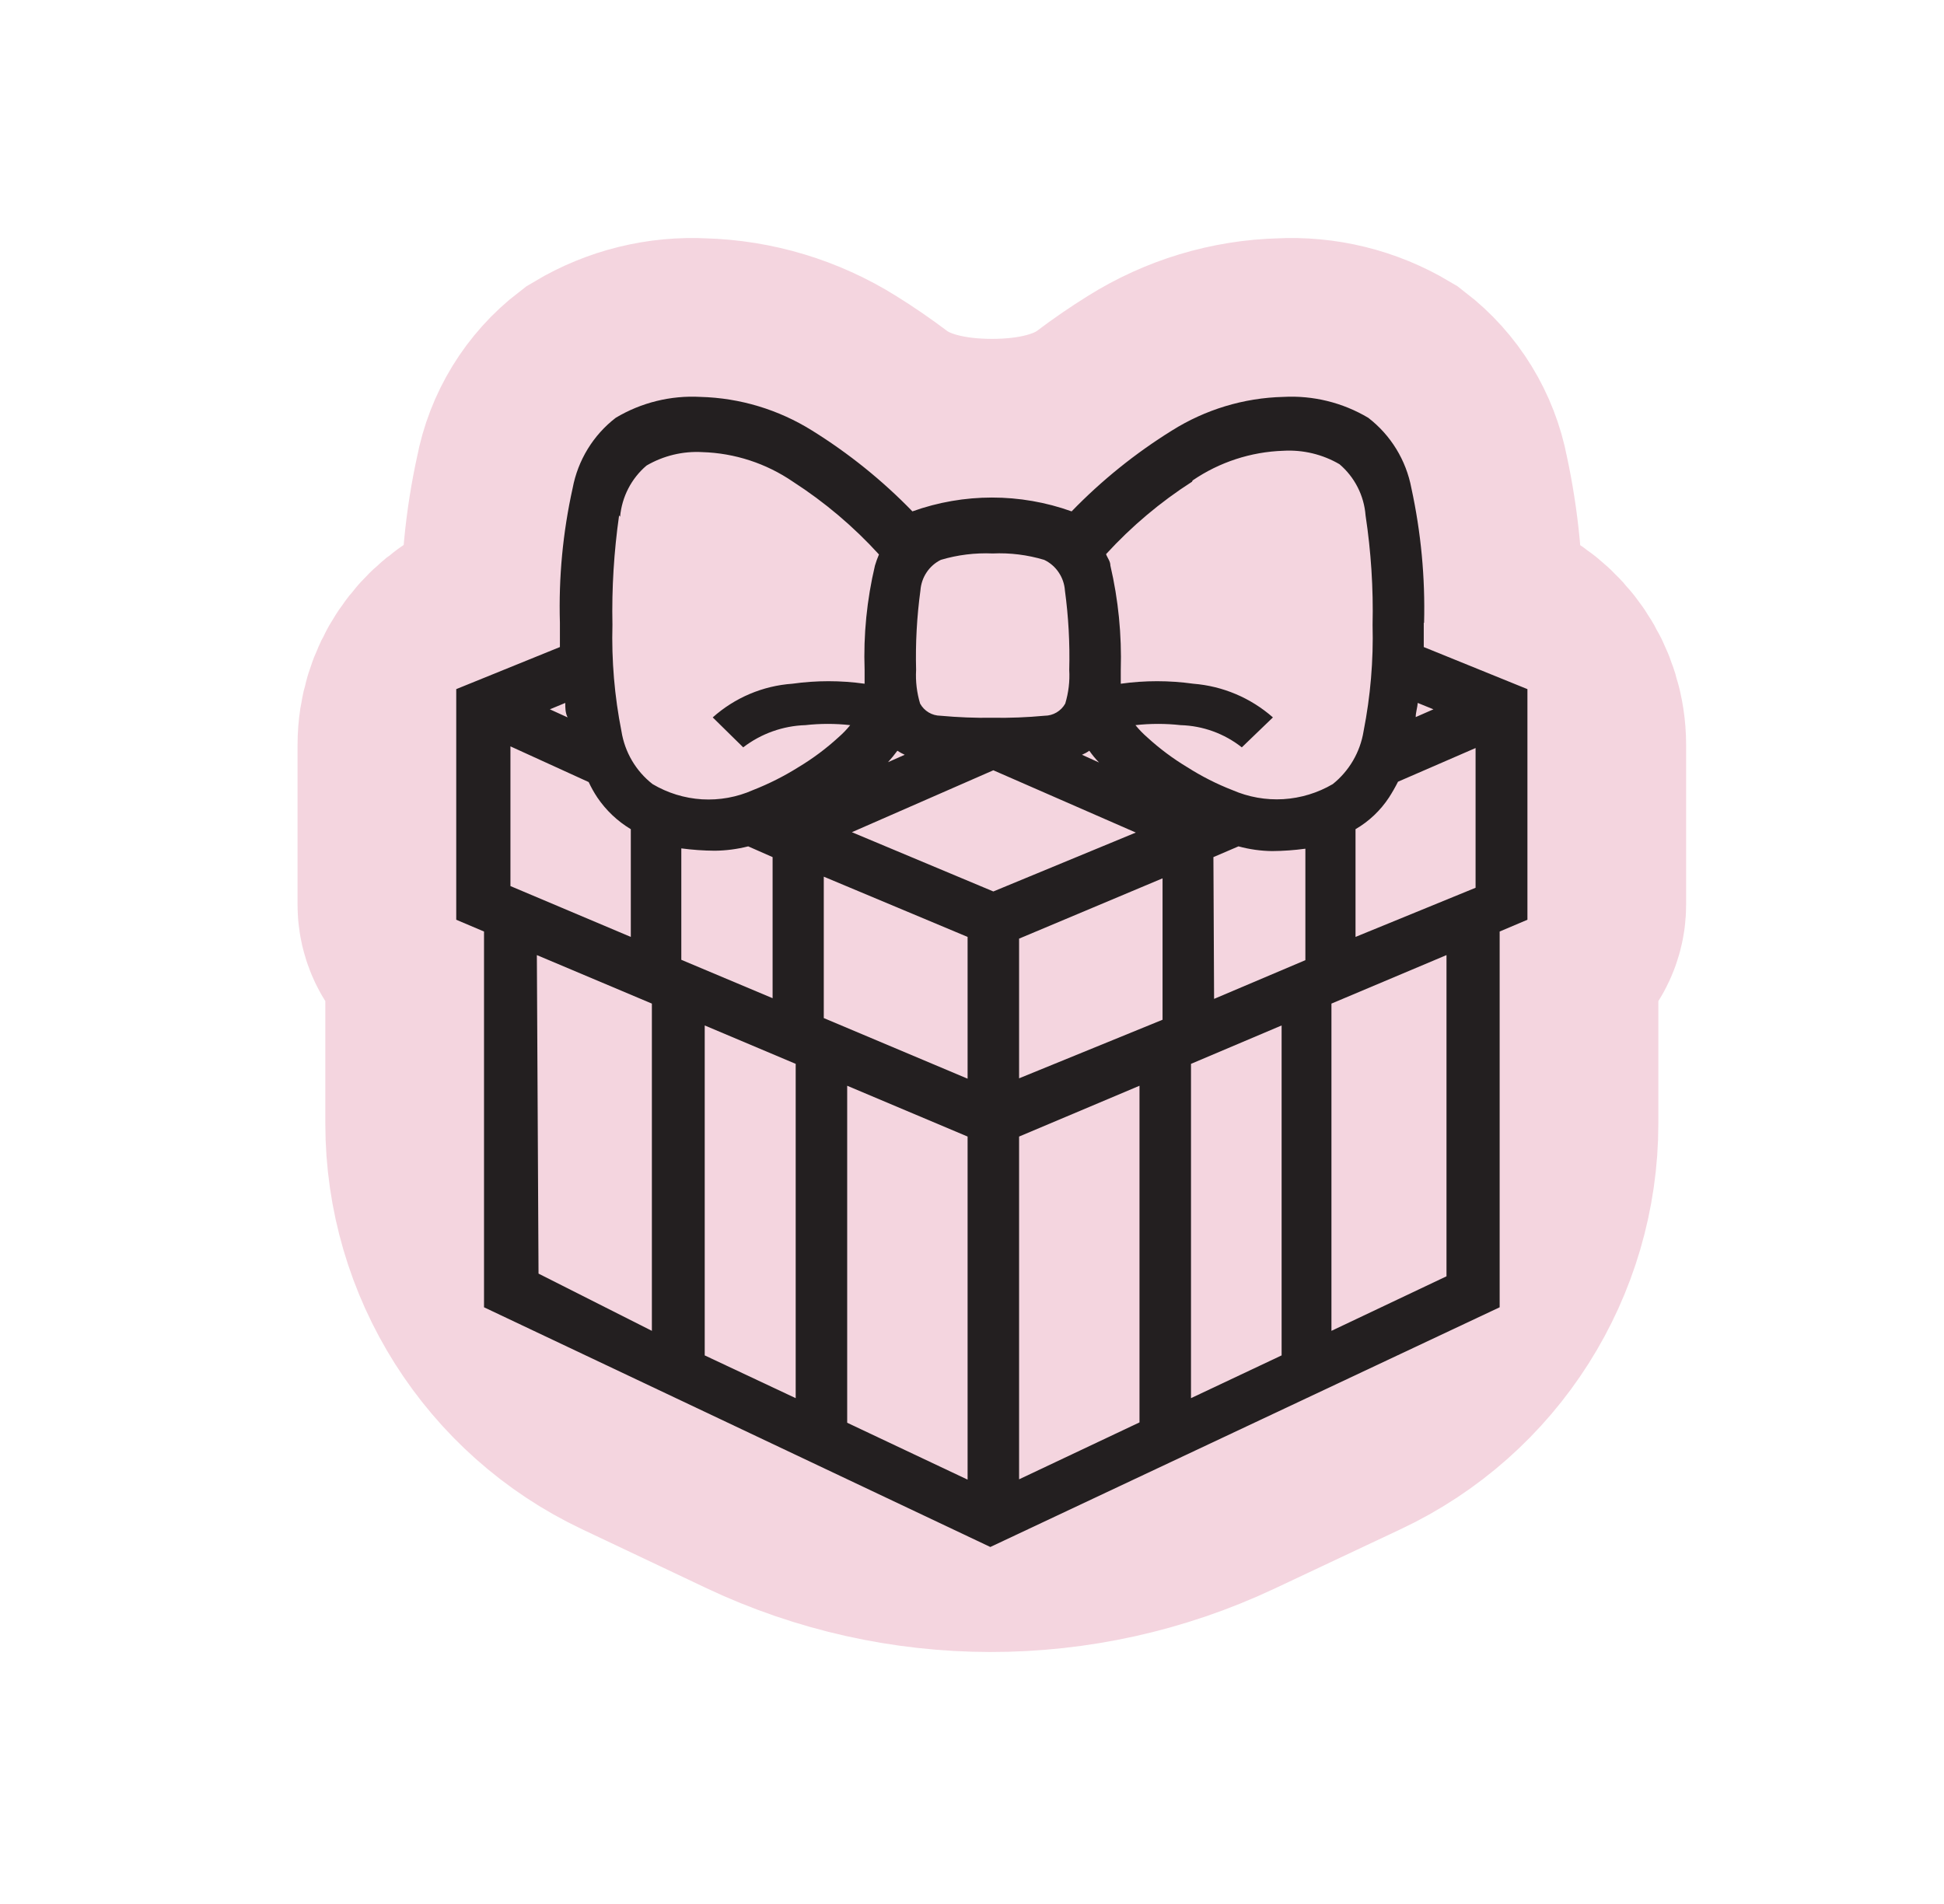
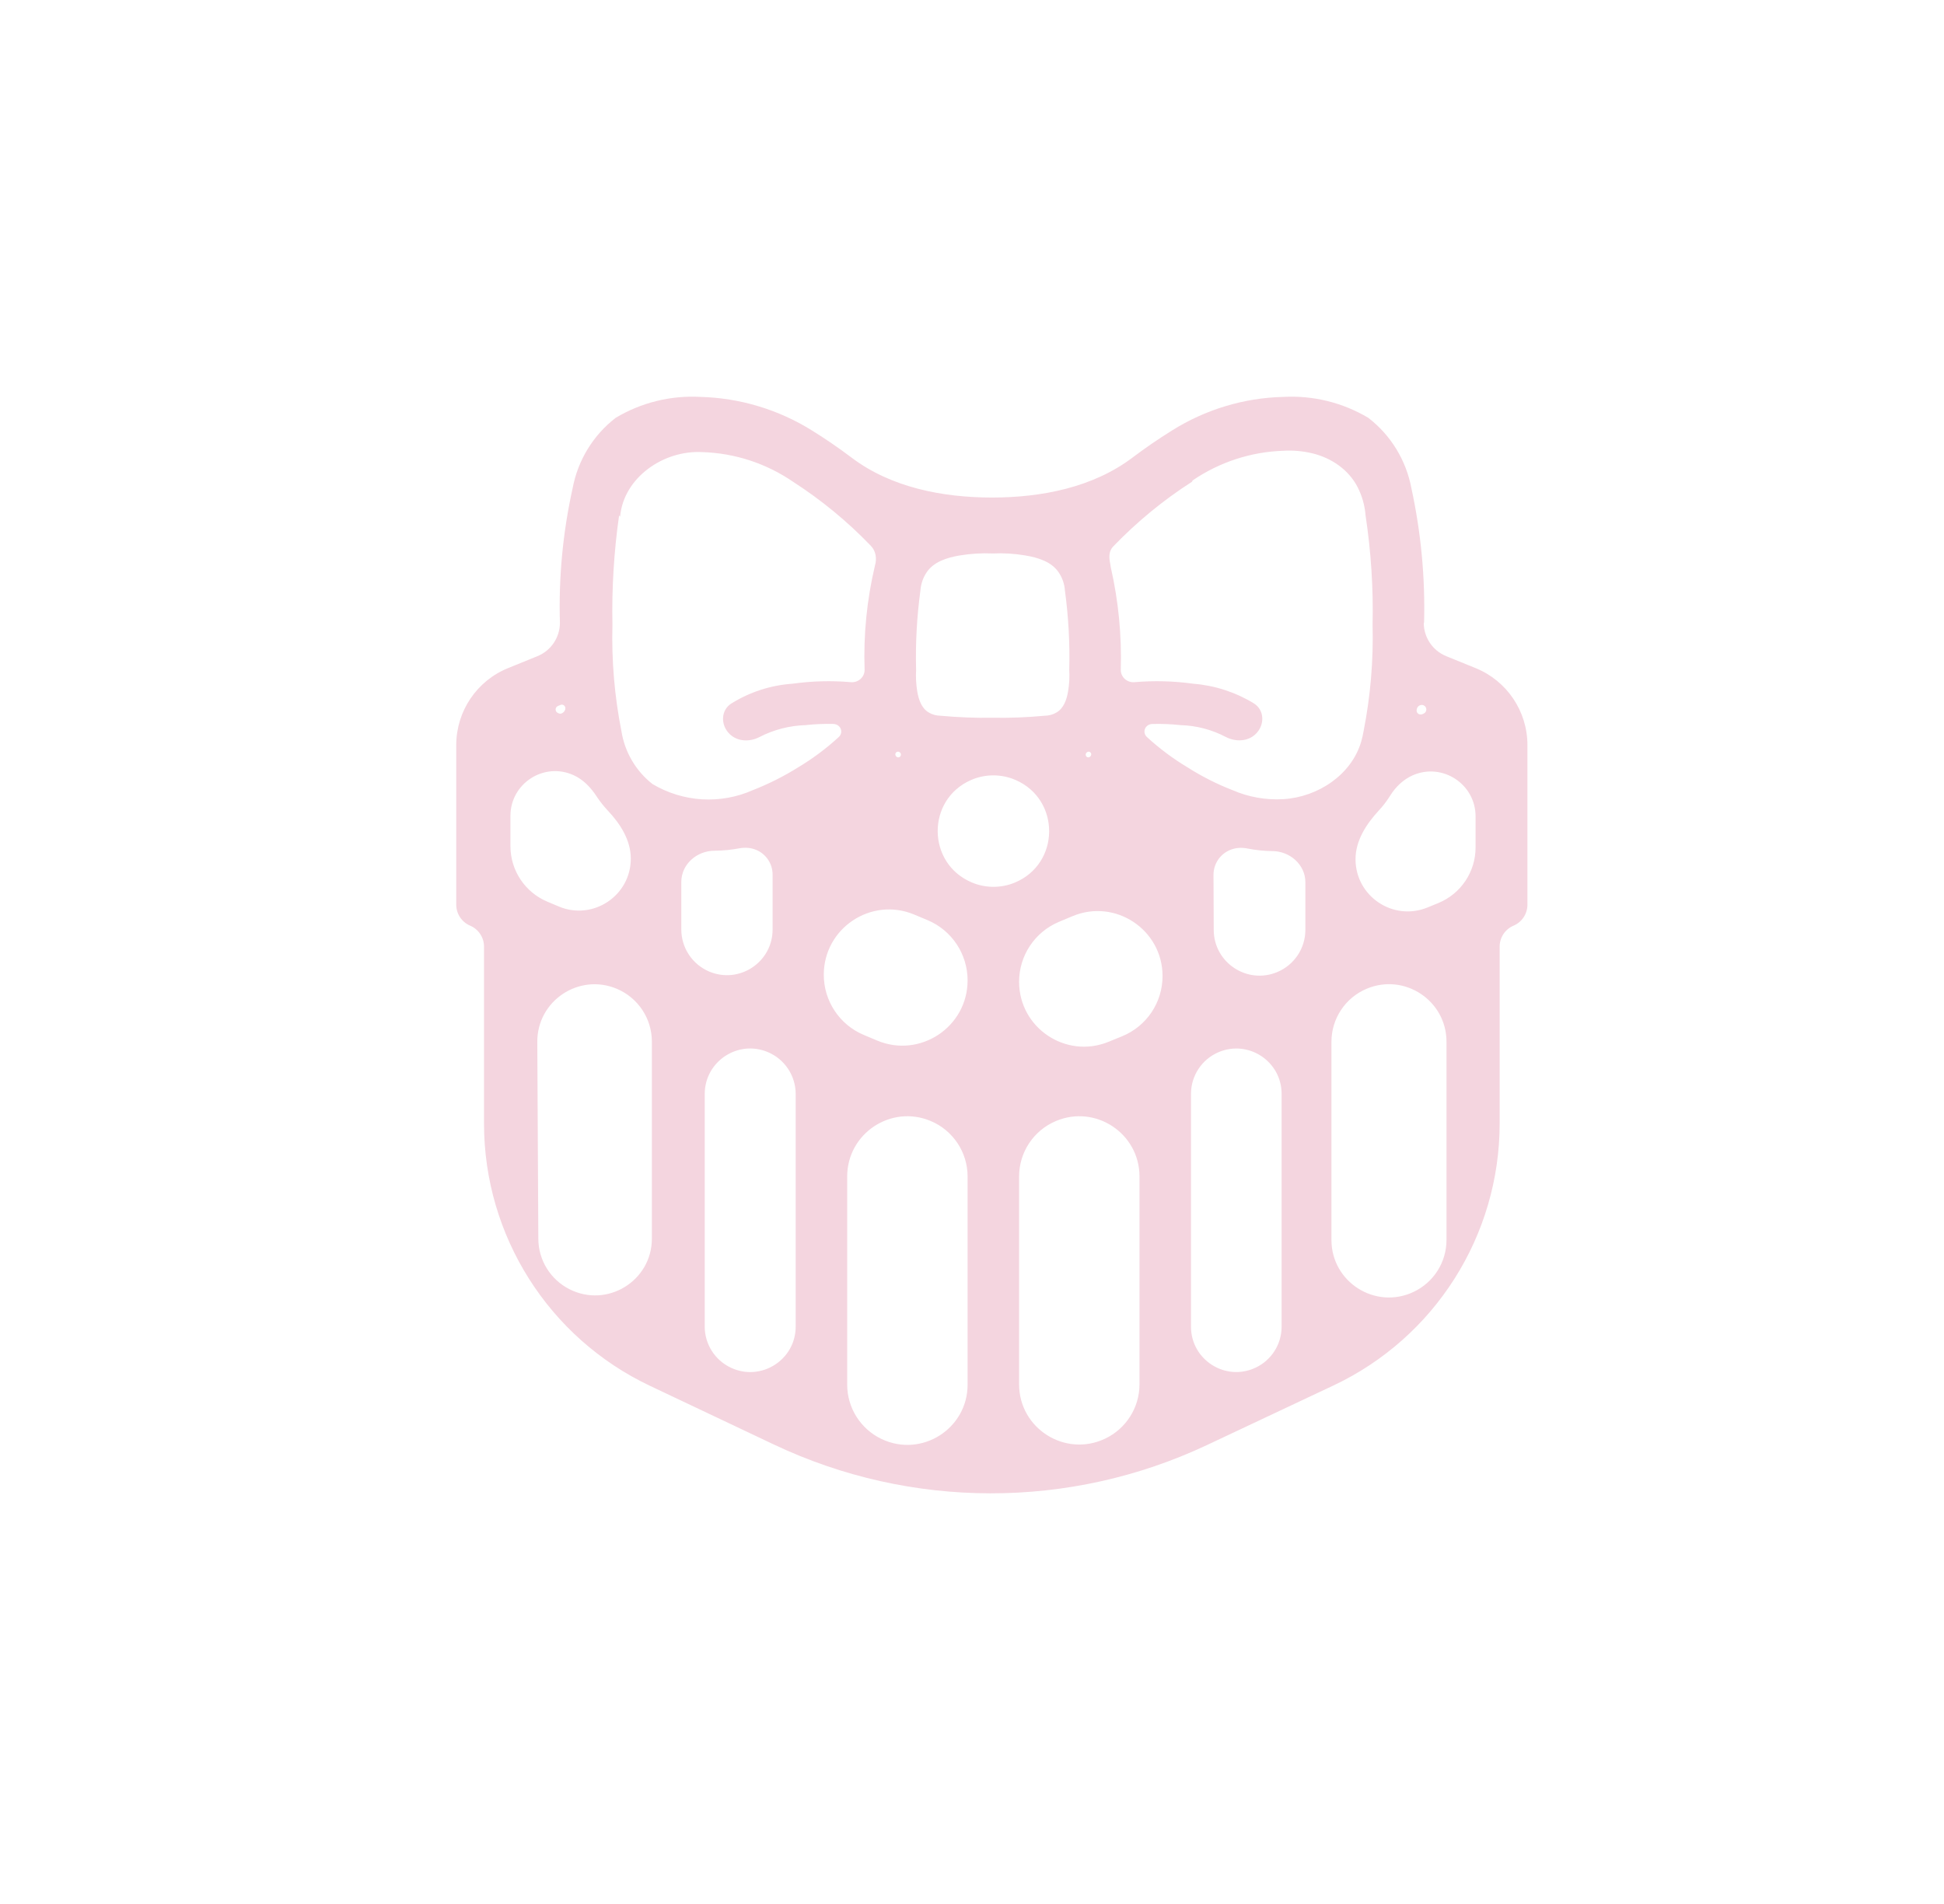
<svg xmlns="http://www.w3.org/2000/svg" width="49" height="48" viewBox="0 0 49 48" fill="none">
  <path d="M35.895 15.701C35.925 14.56 35.817 13.421 35.575 12.306C35.442 11.6 35.054 10.968 34.487 10.532C33.841 10.148 33.096 9.965 32.346 10.006C31.352 10.03 30.383 10.324 29.539 10.854C29.197 11.067 28.864 11.295 28.543 11.538C27.548 12.289 26.25 12.543 25.004 12.543C23.758 12.543 22.46 12.289 21.466 11.538C21.144 11.295 20.812 11.067 20.469 10.854C19.622 10.325 18.65 10.032 17.654 10.006C16.907 9.965 16.164 10.148 15.521 10.532C14.954 10.968 14.567 11.6 14.434 12.306C14.187 13.42 14.079 14.56 14.113 15.701C14.113 16.07 13.889 16.403 13.547 16.542L12.807 16.843C12.017 17.163 11.5 17.931 11.5 18.783V22.807C11.5 23.038 11.638 23.246 11.85 23.336C12.062 23.426 12.2 23.634 12.2 23.864V28.326C12.2 31.154 13.829 33.728 16.385 34.938L19.509 36.418C22.962 38.053 26.965 38.057 30.421 36.431L33.605 34.931C36.166 33.726 37.8 31.15 37.8 28.32V23.864C37.8 23.634 37.938 23.426 38.15 23.336C38.362 23.246 38.5 23.038 38.5 22.807V18.783C38.5 17.931 37.983 17.163 37.193 16.843L36.453 16.542C36.111 16.403 35.887 16.07 35.887 15.701M35.981 22.878C35.115 23.232 34.167 22.596 34.167 21.661C34.167 21.192 34.437 20.776 34.755 20.432C34.849 20.331 34.934 20.222 35.01 20.106C35.019 20.092 35.028 20.078 35.037 20.063C35.177 19.839 35.37 19.65 35.613 19.544C36.359 19.22 37.193 19.768 37.193 20.581V21.365C37.193 21.98 36.822 22.533 36.254 22.766L35.981 22.878ZM13.793 22.73C13.231 22.493 12.866 21.942 12.866 21.332V20.568C12.866 19.748 13.713 19.203 14.459 19.543C14.704 19.654 14.893 19.855 15.04 20.08C15.046 20.088 15.051 20.097 15.057 20.106C15.138 20.225 15.227 20.336 15.325 20.44C15.64 20.775 15.9 21.186 15.9 21.646C15.9 22.583 14.945 23.216 14.082 22.852L13.793 22.73ZM21.77 26.09C21.16 25.833 20.764 25.235 20.764 24.574C20.764 23.399 21.961 22.602 23.045 23.057L23.38 23.197C23.991 23.453 24.389 24.052 24.389 24.715C24.389 25.891 23.189 26.688 22.105 26.231L21.77 26.09ZM24.475 19.665C24.834 19.508 25.242 19.508 25.602 19.665C26.736 20.161 26.723 21.777 25.578 22.251C25.232 22.394 24.843 22.393 24.498 22.248C23.359 21.771 23.344 20.161 24.475 19.665ZM25.687 24.75C25.687 24.091 26.082 23.497 26.689 23.241L27.031 23.098C28.11 22.644 29.303 23.437 29.303 24.608C29.303 25.273 28.901 25.872 28.285 26.124L27.942 26.264C26.865 26.704 25.687 25.912 25.687 24.75ZM30.587 22.059C30.585 21.786 30.747 21.538 30.998 21.431C31.14 21.37 31.297 21.361 31.448 21.392C31.65 21.432 31.854 21.453 32.06 21.456C32.507 21.453 32.903 21.795 32.903 22.242V23.441C32.903 23.905 32.626 24.323 32.199 24.504C31.44 24.826 30.597 24.271 30.593 23.447L30.587 22.059ZM27.405 18.96C27.435 18.942 27.473 18.949 27.493 18.977C27.534 19.032 27.467 19.117 27.405 19.088C27.355 19.066 27.353 18.991 27.401 18.963C27.402 18.962 27.404 18.961 27.405 18.96ZM22.581 18.976C22.602 18.948 22.642 18.942 22.672 18.96C22.721 18.989 22.72 19.065 22.668 19.088C22.603 19.117 22.538 19.033 22.581 18.976ZM19.072 21.431C19.317 21.539 19.474 21.781 19.474 22.048V23.433C19.474 24.256 18.636 24.812 17.878 24.494C17.451 24.314 17.173 23.896 17.173 23.433V22.233C17.173 21.786 17.569 21.444 18.016 21.447C18.223 21.445 18.429 21.425 18.631 21.387C18.78 21.359 18.934 21.37 19.072 21.431ZM19.355 26.524C19.78 26.703 20.056 27.12 20.056 27.581V33.443C20.056 34.283 19.182 34.838 18.422 34.48C18.02 34.291 17.763 33.887 17.763 33.443V27.581C17.763 26.76 18.6 26.205 19.355 26.524ZM21.354 29.66C21.354 28.574 22.462 27.839 23.462 28.262C24.024 28.499 24.389 29.05 24.389 29.66V34.907C24.389 36.02 23.23 36.755 22.223 36.279C21.693 36.028 21.354 35.494 21.354 34.907V29.66ZM25.687 29.66C25.687 29.05 26.052 28.499 26.614 28.262C27.614 27.839 28.722 28.574 28.722 29.66V34.898C28.722 35.485 28.383 36.02 27.853 36.27C26.846 36.746 25.687 36.012 25.687 34.898V29.66ZM30.02 27.577C30.02 27.118 30.294 26.704 30.716 26.525C31.47 26.206 32.304 26.759 32.304 27.577V33.446C32.304 33.888 32.049 34.291 31.649 34.479C30.892 34.837 30.02 34.284 30.02 33.446V27.577ZM30.062 12.111C30.738 11.65 31.53 11.391 32.346 11.364C32.593 11.349 32.838 11.371 33.076 11.428C33.556 11.542 33.996 11.842 34.22 12.282C34.333 12.503 34.401 12.745 34.42 12.993C34.558 13.906 34.618 14.829 34.597 15.752C34.62 16.652 34.544 17.551 34.37 18.434C34.355 18.521 34.336 18.606 34.312 18.69C34.069 19.531 33.222 20.094 32.348 20.147C31.908 20.173 31.469 20.095 31.065 19.919C30.668 19.765 30.287 19.571 29.927 19.342C29.566 19.125 29.227 18.872 28.916 18.587C28.777 18.466 28.861 18.257 29.045 18.252C29.283 18.245 29.521 18.255 29.759 18.281C30.157 18.292 30.545 18.394 30.895 18.578C31.141 18.707 31.45 18.698 31.65 18.505C31.884 18.279 31.877 17.898 31.599 17.729C31.14 17.45 30.619 17.28 30.079 17.237C29.587 17.169 29.089 17.155 28.595 17.198C28.412 17.214 28.25 17.073 28.25 16.889C28.276 16.021 28.192 15.153 27.999 14.306C27.992 14.274 27.99 14.239 27.983 14.207C27.951 14.049 27.946 13.895 28.058 13.778C28.654 13.158 29.321 12.609 30.045 12.145M23.355 14.431C23.534 14.162 23.868 14.058 24.186 14.004C24.462 13.958 24.741 13.94 25.021 13.953C25.297 13.94 25.573 13.957 25.844 14.003C26.165 14.057 26.503 14.16 26.684 14.429C26.776 14.564 26.831 14.722 26.842 14.886C26.932 15.55 26.969 16.22 26.951 16.889C26.962 17.07 26.952 17.251 26.922 17.429C26.888 17.637 26.812 17.855 26.63 17.962C26.538 18.016 26.434 18.044 26.328 18.044C25.893 18.085 25.457 18.102 25.021 18.095C24.582 18.102 24.143 18.084 23.706 18.044C23.601 18.043 23.498 18.015 23.408 17.961C23.228 17.855 23.155 17.638 23.12 17.432C23.091 17.253 23.081 17.071 23.091 16.889C23.073 16.22 23.11 15.55 23.2 14.886C23.212 14.723 23.265 14.566 23.355 14.431ZM15.63 13.027C15.631 13.021 15.632 13.014 15.632 13.007C15.729 12.035 16.728 11.343 17.704 11.398C18.521 11.423 19.313 11.682 19.989 12.145C20.703 12.605 21.362 13.147 21.951 13.761C22.077 13.891 22.106 14.084 22.054 14.258C21.85 15.119 21.762 16.004 21.793 16.889C21.793 17.073 21.63 17.214 21.447 17.198C20.956 17.155 20.461 17.169 19.972 17.237C19.426 17.275 18.901 17.446 18.439 17.732C18.166 17.901 18.159 18.277 18.388 18.502C18.585 18.697 18.894 18.71 19.141 18.582C19.499 18.397 19.895 18.294 20.3 18.281C20.535 18.255 20.771 18.245 21.006 18.251C21.19 18.257 21.274 18.466 21.135 18.587C20.824 18.872 20.485 19.125 20.123 19.342C19.76 19.57 19.376 19.763 18.977 19.919C18.574 20.098 18.134 20.177 17.694 20.151C17.255 20.124 16.827 19.992 16.448 19.767C16.028 19.439 15.748 18.962 15.664 18.434C15.489 17.551 15.413 16.652 15.437 15.752C15.418 14.829 15.475 13.907 15.605 12.993M14.251 17.851C14.255 17.932 14.159 18.019 14.085 17.985L14.061 17.974C13.985 17.939 13.986 17.83 14.064 17.798L14.128 17.771C14.185 17.747 14.247 17.789 14.251 17.851ZM13.543 26.267C13.538 25.23 14.593 24.526 15.548 24.928C16.083 25.154 16.431 25.678 16.431 26.259V31.225C16.431 32.291 15.307 32.983 14.355 32.502C13.876 32.26 13.572 31.77 13.569 31.233L13.543 26.267ZM36.46 31.259C36.46 31.819 36.138 32.329 35.631 32.569C34.669 33.025 33.56 32.323 33.56 31.259V26.263C33.56 25.68 33.91 25.153 34.447 24.927C35.403 24.524 36.46 25.226 36.46 26.263V31.259ZM35.881 17.78C35.974 17.818 35.976 17.95 35.883 17.991L35.858 18.002C35.776 18.038 35.691 17.978 35.709 17.89C35.709 17.885 35.71 17.881 35.711 17.877C35.726 17.8 35.809 17.751 35.881 17.78Z" fill="#F4D5DF" />
-   <path d="M35.895 15.701C35.925 14.56 35.817 13.421 35.575 12.306C35.442 11.6 35.054 10.968 34.487 10.532C33.841 10.148 33.096 9.965 32.346 10.006C31.352 10.03 30.383 10.324 29.539 10.854C29.197 11.067 28.864 11.295 28.543 11.538C27.548 12.289 26.25 12.543 25.004 12.543V12.543C23.758 12.543 22.46 12.289 21.466 11.538C21.144 11.295 20.812 11.067 20.469 10.854C19.622 10.325 18.65 10.032 17.654 10.006C16.907 9.965 16.164 10.148 15.521 10.532C14.954 10.968 14.567 11.6 14.434 12.306C14.187 13.42 14.079 14.56 14.113 15.701V15.701C14.113 16.07 13.889 16.403 13.547 16.542L12.807 16.843C12.017 17.163 11.5 17.931 11.5 18.783V22.807C11.5 23.038 11.638 23.246 11.85 23.336V23.336C12.062 23.426 12.2 23.634 12.2 23.864V28.326C12.2 31.154 13.829 33.728 16.385 34.938L19.509 36.418C22.962 38.053 26.965 38.057 30.421 36.431L33.605 34.931C36.166 33.726 37.8 31.15 37.8 28.32V23.864C37.8 23.634 37.938 23.426 38.15 23.336V23.336C38.362 23.246 38.5 23.038 38.5 22.807V18.783C38.5 17.931 37.983 17.163 37.193 16.843L36.453 16.542C36.111 16.403 35.887 16.07 35.887 15.701V15.701M30.062 12.111C30.738 11.65 31.53 11.391 32.346 11.364C32.593 11.349 32.838 11.371 33.076 11.428C33.556 11.542 33.996 11.842 34.22 12.282V12.282C34.333 12.503 34.401 12.745 34.42 12.993C34.558 13.906 34.618 14.829 34.597 15.752C34.62 16.652 34.544 17.551 34.37 18.434C34.355 18.521 34.336 18.606 34.312 18.69C34.069 19.531 33.222 20.094 32.348 20.147V20.147C31.908 20.173 31.469 20.095 31.065 19.919C30.668 19.765 30.287 19.571 29.927 19.342C29.566 19.125 29.227 18.872 28.916 18.587V18.587C28.777 18.466 28.861 18.257 29.045 18.252C29.283 18.245 29.521 18.255 29.759 18.281C30.157 18.292 30.545 18.394 30.895 18.578C31.141 18.707 31.45 18.698 31.65 18.505V18.505C31.884 18.279 31.877 17.898 31.599 17.729C31.14 17.45 30.619 17.28 30.079 17.237C29.587 17.169 29.089 17.155 28.595 17.198C28.412 17.214 28.25 17.073 28.25 16.889V16.889C28.276 16.021 28.192 15.153 27.999 14.306C27.992 14.274 27.99 14.239 27.983 14.207V14.207C27.951 14.049 27.946 13.895 28.058 13.778C28.654 13.158 29.321 12.609 30.045 12.145M15.63 13.027C15.631 13.021 15.632 13.014 15.632 13.007C15.729 12.035 16.728 11.343 17.704 11.398V11.398C18.521 11.423 19.313 11.682 19.989 12.145C20.703 12.605 21.362 13.147 21.951 13.761C22.077 13.891 22.106 14.084 22.054 14.258V14.258C21.85 15.119 21.762 16.004 21.793 16.889V16.889C21.793 17.073 21.63 17.214 21.447 17.198C20.956 17.155 20.461 17.169 19.972 17.237C19.426 17.275 18.901 17.446 18.439 17.732C18.166 17.901 18.159 18.277 18.388 18.502V18.502C18.585 18.697 18.894 18.71 19.141 18.582C19.499 18.397 19.895 18.294 20.3 18.281C20.535 18.255 20.771 18.245 21.006 18.251C21.19 18.257 21.274 18.466 21.135 18.587V18.587C20.824 18.872 20.485 19.125 20.123 19.342C19.76 19.57 19.376 19.763 18.977 19.919C18.574 20.098 18.134 20.177 17.694 20.151C17.255 20.124 16.827 19.992 16.448 19.767C16.028 19.439 15.748 18.962 15.664 18.434C15.489 17.551 15.413 16.652 15.437 15.752C15.418 14.829 15.475 13.907 15.605 12.993M35.01 20.106C34.934 20.222 34.849 20.331 34.755 20.432C34.437 20.776 34.167 21.192 34.167 21.661V21.661C34.167 22.596 35.115 23.232 35.981 22.878L36.254 22.766C36.822 22.533 37.193 21.98 37.193 21.365V20.581C37.193 19.768 36.359 19.22 35.613 19.544V19.544C35.37 19.65 35.177 19.839 35.037 20.063C35.028 20.078 35.019 20.092 35.01 20.106ZM15.057 20.106C15.051 20.097 15.046 20.088 15.04 20.08C14.893 19.855 14.704 19.654 14.459 19.543V19.543C13.713 19.203 12.866 19.748 12.866 20.568V21.332C12.866 21.942 13.231 22.493 13.793 22.73L14.082 22.852C14.945 23.216 15.9 22.583 15.9 21.646V21.646C15.9 21.186 15.64 20.775 15.325 20.44C15.227 20.336 15.138 20.225 15.057 20.106ZM32.06 21.456C31.854 21.453 31.65 21.432 31.448 21.392C31.297 21.361 31.14 21.37 30.998 21.431V21.431C30.747 21.538 30.585 21.786 30.587 22.059L30.593 23.447C30.597 24.271 31.44 24.826 32.199 24.504V24.504C32.626 24.323 32.903 23.905 32.903 23.441V22.242C32.903 21.795 32.507 21.453 32.06 21.456V21.456ZM18.016 21.447V21.447C17.569 21.444 17.173 21.786 17.173 22.233V23.433C17.173 23.896 17.451 24.314 17.878 24.494V24.494C18.636 24.812 19.474 24.256 19.474 23.433V22.048C19.474 21.781 19.317 21.539 19.072 21.431V21.431C18.934 21.37 18.78 21.359 18.631 21.387C18.429 21.425 18.223 21.445 18.016 21.447ZM25.021 13.953C24.741 13.94 24.462 13.958 24.186 14.004C23.868 14.058 23.534 14.162 23.355 14.431V14.431C23.265 14.566 23.212 14.723 23.2 14.886C23.11 15.55 23.073 16.22 23.091 16.889C23.081 17.071 23.091 17.253 23.12 17.432C23.155 17.638 23.228 17.855 23.408 17.961V17.961C23.498 18.015 23.601 18.043 23.706 18.044C24.143 18.084 24.582 18.102 25.021 18.095C25.457 18.102 25.893 18.085 26.328 18.044C26.434 18.044 26.538 18.016 26.63 17.962V17.962C26.812 17.855 26.888 17.637 26.922 17.429C26.952 17.251 26.962 17.07 26.951 16.889C26.969 16.22 26.932 15.55 26.842 14.886C26.831 14.722 26.776 14.564 26.684 14.429V14.429C26.503 14.16 26.165 14.057 25.844 14.003C25.573 13.957 25.297 13.94 25.021 13.953ZM35.711 17.877C35.71 17.881 35.709 17.885 35.709 17.89C35.691 17.978 35.776 18.038 35.858 18.002L35.883 17.991C35.976 17.95 35.974 17.818 35.881 17.78V17.78C35.809 17.751 35.726 17.8 35.711 17.877ZM14.355 32.502V32.502C15.307 32.983 16.431 32.291 16.431 31.225V26.259C16.431 25.678 16.083 25.154 15.548 24.928V24.928C14.593 24.526 13.538 25.23 13.543 26.267L13.569 31.233C13.572 31.77 13.876 32.26 14.355 32.502ZM31.649 34.479V34.479C32.049 34.291 32.304 33.888 32.304 33.446V27.577C32.304 26.759 31.47 26.206 30.716 26.525V26.525C30.294 26.704 30.02 27.118 30.02 27.577V33.446C30.02 34.284 30.892 34.837 31.649 34.479ZM27.853 36.27V36.27C28.383 36.02 28.722 35.485 28.722 34.898V29.66C28.722 28.574 27.614 27.839 26.614 28.262V28.262C26.052 28.499 25.687 29.05 25.687 29.66V34.898C25.687 36.012 26.846 36.746 27.853 36.27ZM22.223 36.279V36.279C23.23 36.755 24.389 36.02 24.389 34.907V29.66C24.389 29.05 24.024 28.499 23.462 28.262V28.262C22.462 27.839 21.354 28.574 21.354 29.66V34.907C21.354 35.494 21.693 36.028 22.223 36.279ZM17.763 27.581V33.443C17.763 33.887 18.02 34.291 18.422 34.48V34.48C19.182 34.838 20.056 34.283 20.056 33.443V27.581C20.056 27.12 19.78 26.703 19.355 26.524V26.524C18.6 26.205 17.763 26.76 17.763 27.581ZM22.672 18.96V18.96C22.642 18.942 22.602 18.948 22.581 18.976V18.976C22.538 19.033 22.603 19.117 22.668 19.088V19.088C22.72 19.065 22.721 18.989 22.672 18.96ZM27.405 19.088V19.088C27.467 19.117 27.534 19.032 27.493 18.977V18.977C27.473 18.949 27.435 18.942 27.405 18.96C27.404 18.961 27.402 18.962 27.401 18.963C27.353 18.991 27.355 19.066 27.405 19.088ZM34.447 24.927V24.927C33.91 25.153 33.56 25.68 33.56 26.263V31.259C33.56 32.323 34.669 33.025 35.631 32.569V32.569C36.138 32.329 36.46 31.819 36.46 31.259V26.263C36.46 25.226 35.403 24.524 34.447 24.927ZM27.942 26.264L28.285 26.124C28.901 25.872 29.303 25.273 29.303 24.608V24.608C29.303 23.437 28.11 22.644 27.031 23.098L26.689 23.241C26.082 23.497 25.687 24.091 25.687 24.75V24.75C25.687 25.912 26.865 26.704 27.942 26.264ZM14.128 17.771L14.064 17.798C13.986 17.83 13.985 17.939 14.061 17.974L14.085 17.985C14.159 18.019 14.255 17.932 14.251 17.851V17.851C14.247 17.789 14.185 17.747 14.128 17.771ZM24.498 22.248V22.248C24.843 22.393 25.232 22.394 25.578 22.251V22.251C26.723 21.777 26.736 20.161 25.602 19.665V19.665C25.242 19.508 24.834 19.508 24.475 19.665V19.665C23.344 20.161 23.359 21.771 24.498 22.248ZM24.389 24.715V24.715C24.389 24.052 23.991 23.453 23.38 23.197L23.045 23.057C21.961 22.602 20.764 23.399 20.764 24.574V24.574C20.764 25.235 21.16 25.833 21.77 26.09L22.105 26.231C23.189 26.688 24.389 25.892 24.389 24.715Z" stroke="#F4D5DF" stroke-width="8" />
-   <path d="M35.895 15.701C35.925 14.56 35.817 13.421 35.575 12.306C35.442 11.6 35.054 10.968 34.487 10.532C33.841 10.148 33.096 9.965 32.346 10.006C31.352 10.03 30.383 10.324 29.539 10.854C28.617 11.427 27.768 12.111 27.011 12.892C25.713 12.427 24.296 12.427 22.998 12.892C22.241 12.111 21.391 11.427 20.469 10.854C19.622 10.325 18.65 10.032 17.654 10.006C16.907 9.965 16.164 10.148 15.521 10.532C14.954 10.968 14.567 11.6 14.434 12.306C14.187 13.42 14.079 14.56 14.113 15.701C14.113 15.913 14.113 16.117 14.113 16.312L11.5 17.373V23.187L12.2 23.484V32.957L24.962 39L37.8 32.957V23.484L38.5 23.187V17.373L35.887 16.312C35.887 16.117 35.887 15.913 35.887 15.701M34.167 23.62V20.904C34.506 20.707 34.794 20.434 35.01 20.106C35.093 19.977 35.169 19.844 35.238 19.707L37.193 18.858V22.381L34.167 23.62ZM12.866 22.338V18.816L14.838 19.716C14.901 19.851 14.974 19.982 15.057 20.106C15.277 20.431 15.565 20.703 15.9 20.904V23.62L12.866 22.338ZM20.764 25.666V22.101L24.389 23.62V27.194L20.764 25.666ZM25.038 19.419L28.629 20.989L25.038 22.474L21.472 20.98L25.038 19.419ZM25.687 23.663L29.303 22.143V25.708L25.687 27.185V23.663ZM30.585 21.608L31.217 21.337C31.492 21.412 31.775 21.452 32.06 21.456C32.342 21.454 32.623 21.434 32.903 21.396V24.206L30.602 25.182L30.585 21.608ZM27.457 18.926C27.531 19.032 27.613 19.131 27.702 19.223L27.272 19.028C27.337 19.001 27.399 18.967 27.457 18.926ZM22.619 18.926C22.678 18.965 22.74 18.999 22.804 19.028L22.383 19.215C22.466 19.123 22.545 19.027 22.619 18.926ZM19.474 21.608V25.165L17.173 24.197V21.388C17.453 21.425 17.734 21.445 18.016 21.447C18.3 21.444 18.583 21.407 18.859 21.337L19.474 21.608ZM20.056 26.82V35.248L17.763 34.17V25.852L20.056 26.82ZM21.354 27.372L24.389 28.653V37.302L21.354 35.868V27.372ZM25.687 28.653L28.722 27.372V35.859L25.687 37.294V28.653ZM30.02 26.82L32.304 25.852V34.17L30.02 35.248V26.82ZM30.062 12.111C30.738 11.65 31.53 11.391 32.346 11.364C32.841 11.335 33.334 11.453 33.763 11.703C33.952 11.864 34.107 12.06 34.22 12.282C34.333 12.503 34.401 12.745 34.42 12.993C34.558 13.906 34.618 14.829 34.597 15.752C34.62 16.652 34.544 17.551 34.37 18.434C34.285 18.96 34.008 19.435 33.594 19.767C33.214 19.99 32.787 20.12 32.348 20.147C31.908 20.173 31.469 20.095 31.065 19.919C30.668 19.765 30.287 19.571 29.927 19.342C29.566 19.125 29.227 18.872 28.916 18.587C28.809 18.494 28.71 18.392 28.62 18.281C28.999 18.239 29.38 18.239 29.759 18.281C30.319 18.297 30.86 18.493 31.301 18.841L32.085 18.086C31.524 17.593 30.821 17.296 30.079 17.237C29.472 17.152 28.856 17.152 28.25 17.237C28.25 17.127 28.25 17.008 28.25 16.889C28.276 16.005 28.189 15.12 27.988 14.258C27.988 14.148 27.912 14.063 27.879 13.97C28.52 13.27 29.248 12.656 30.045 12.145M23.715 14.114C24.138 13.988 24.58 13.934 25.021 13.953C25.46 13.933 25.898 13.988 26.319 14.114C26.467 14.184 26.593 14.293 26.684 14.429C26.776 14.564 26.831 14.722 26.842 14.886C26.932 15.55 26.969 16.22 26.951 16.889C26.968 17.176 26.933 17.463 26.85 17.738C26.798 17.831 26.722 17.908 26.63 17.962C26.538 18.016 26.434 18.044 26.328 18.044C25.893 18.085 25.457 18.102 25.021 18.095C24.582 18.102 24.143 18.084 23.706 18.044C23.601 18.043 23.498 18.015 23.408 17.961C23.317 17.907 23.243 17.83 23.192 17.738C23.109 17.463 23.075 17.176 23.091 16.889C23.073 16.22 23.11 15.55 23.2 14.886C23.212 14.723 23.265 14.566 23.355 14.431C23.445 14.295 23.569 14.186 23.715 14.114ZM15.63 13.027C15.675 12.526 15.914 12.062 16.296 11.737C16.723 11.488 17.212 11.37 17.704 11.398C18.521 11.423 19.313 11.682 19.989 12.145C20.786 12.659 21.515 13.275 22.155 13.978C22.116 14.069 22.082 14.163 22.054 14.258C21.85 15.119 21.762 16.004 21.793 16.889C21.793 17.008 21.793 17.127 21.793 17.237C21.189 17.152 20.576 17.152 19.972 17.237C19.228 17.289 18.523 17.588 17.965 18.086L18.733 18.841C19.184 18.495 19.733 18.299 20.3 18.281C20.676 18.239 21.055 18.239 21.43 18.281C21.341 18.392 21.242 18.494 21.135 18.587C20.824 18.872 20.485 19.125 20.123 19.342C19.76 19.57 19.376 19.763 18.977 19.919C18.574 20.098 18.134 20.177 17.694 20.151C17.255 20.124 16.827 19.992 16.448 19.767C16.028 19.439 15.748 18.962 15.664 18.434C15.489 17.551 15.413 16.652 15.437 15.752C15.418 14.829 15.475 13.907 15.605 12.993M14.307 18.086L13.86 17.882L14.248 17.721C14.248 17.848 14.248 17.967 14.307 18.086ZM13.532 24.078L16.431 25.301V33.551L13.574 32.108L13.532 24.078ZM36.46 32.176L33.56 33.551V25.301L36.46 24.078V32.176ZM36.131 17.882L35.684 18.078C35.684 17.959 35.727 17.84 35.735 17.721L36.131 17.882Z" fill="#231F20" />
</svg>